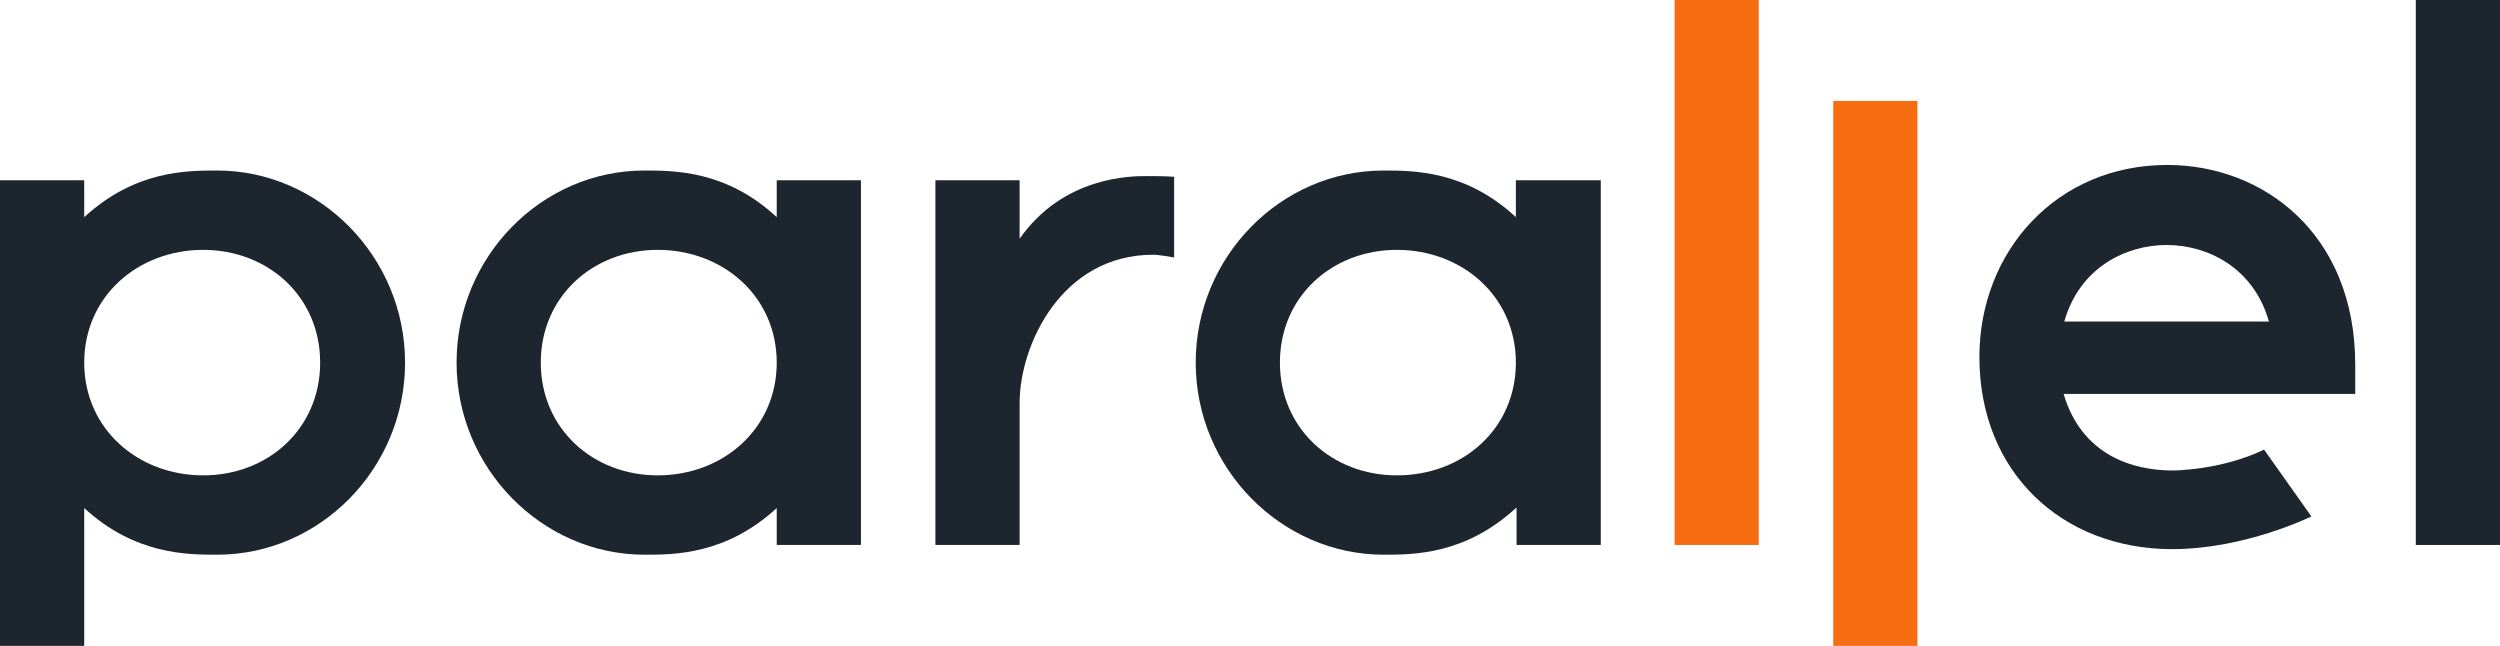
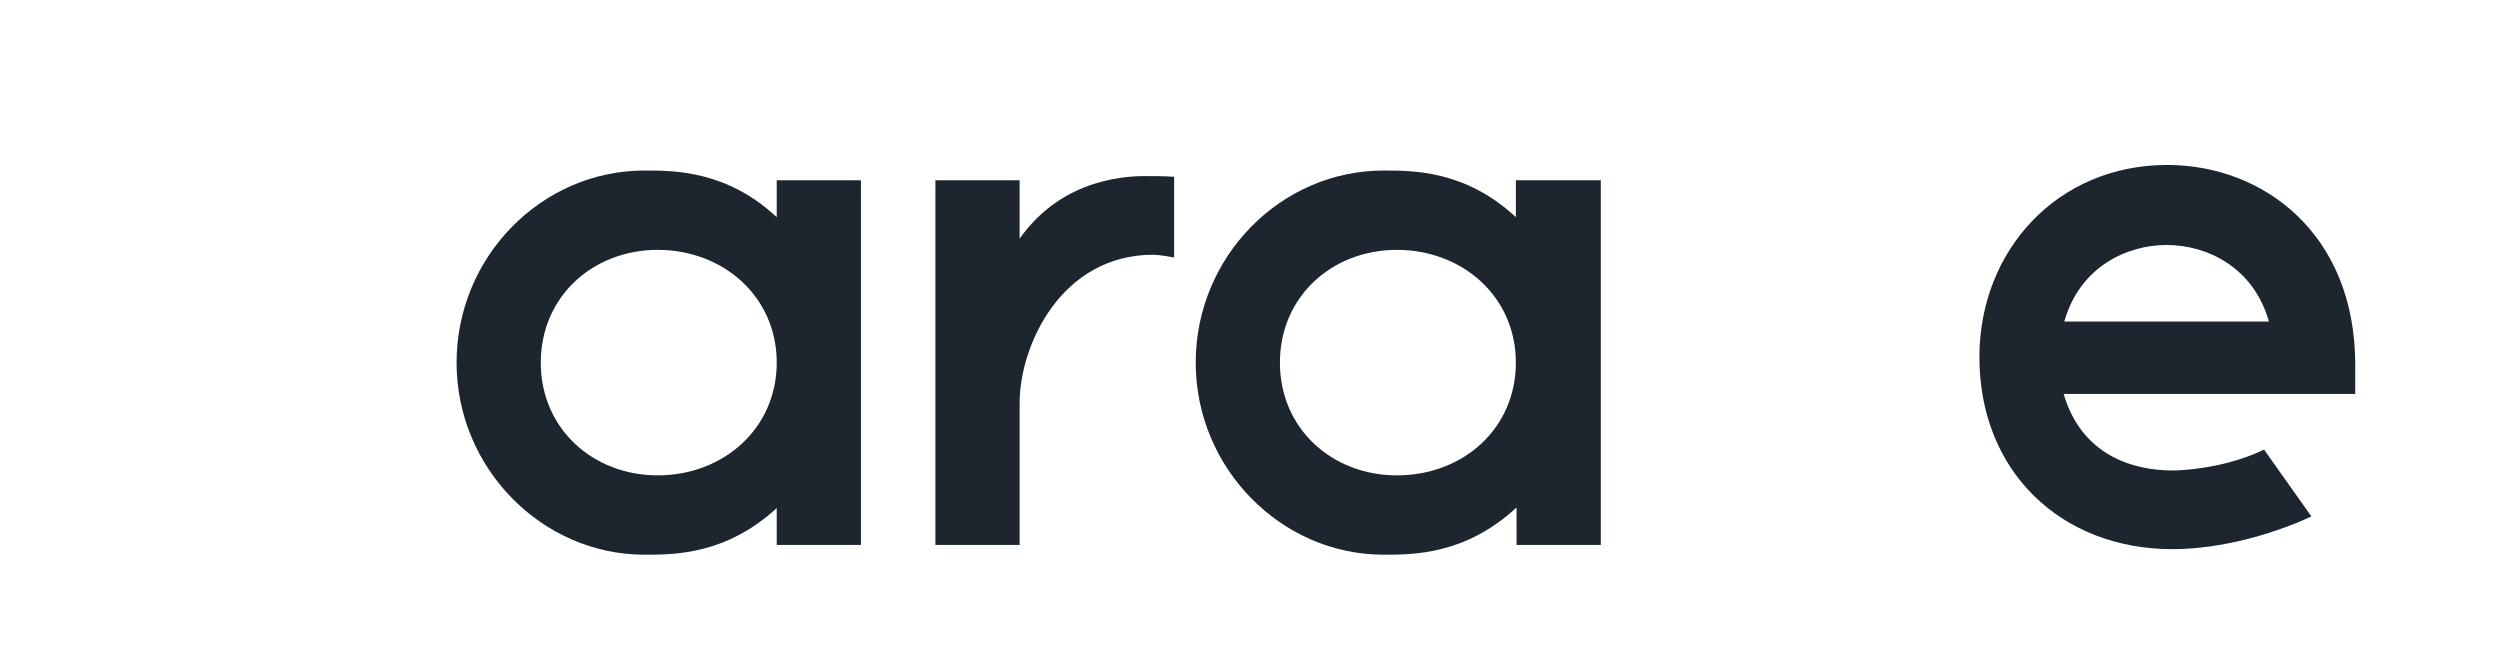
<svg xmlns="http://www.w3.org/2000/svg" version="1.1" id="Layer_1" x="0px" y="0px" width="359.2px" height="92.8px" viewBox="0 0 359.2 92.8" style="enable-background:new 0 0 359.2 92.8;" xml:space="preserve">
  <style type="text/css">
	.st0{fill:#1D262F;}
	.st1{fill:#F56D10;}
</style>
  <g>
-     <path class="st0" d="M12.1,92.8H0V25.9h12.1v5.3c7.3-6.7,14.7-6.7,19.1-6.7c14.7,0,27,12.4,27,27.6S46,79.7,31.2,79.7   c-4.3,0-11.8,0-19.1-6.7V92.8z M46,52.1c0-9.5-7.5-16.2-16.8-16.2c-9.4,0-17.1,6.7-17.1,16.2s7.7,16.2,17.1,16.2   C38.5,68.3,46,61.6,46,52.1z" />
    <path class="st0" d="M111.6,73c-7.3,6.7-14.7,6.7-19,6.7c-14.7,0-27-12.4-27-27.6s12.2-27.6,27-27.6c4.3,0,11.8,0,19,6.7v-5.3h12.1   v52.4h-12.1V73z M111.6,52.1c0-9.5-7.7-16.2-17.1-16.2c-9.3,0-16.8,6.7-16.8,16.2s7.5,16.2,16.8,16.2   C103.9,68.3,111.6,61.6,111.6,52.1z" />
    <path class="st0" d="M134.4,25.9h12.1v8.4c6.3-9,16.1-9,18.2-9c1.1,0,2.6,0,4,0.1V37c-2.1-0.4-3-0.4-3-0.4   c-13.2,0-19.2,13-19.2,21.3v20.4h-12.1V25.9z" />
    <path class="st0" d="M217.8,73c-7.3,6.7-14.7,6.7-19,6.7c-14.7,0-27-12.4-27-27.6s12.2-27.6,27-27.6c4.3,0,11.8,0,19,6.7v-5.3H230   v52.4h-12.1V73H217.8z M217.8,52.1c0-9.5-7.7-16.2-17.1-16.2c-9.3,0-16.8,6.7-16.8,16.2s7.5,16.2,16.8,16.2   C210.2,68.3,217.8,61.6,217.8,52.1z" />
-     <path class="st1" d="M240.6,0h12.1v78.3h-12.1V0z" />
    <path class="st0" d="M338.3,56.6h-41.8c2.6,8.8,9.9,11,15.7,11c0,0,6.9,0,13.1-3l6.8,9.6c0,0-9.5,4.7-20,4.7   c-15.8,0-27.7-11-27.7-27.6c0-15.2,11.1-27.6,27-27.6c13.7,0,27,9.8,27,28.7v4.2H338.3z M296.6,46.2H326c-2.2-7.8-8.9-11-14.7-11   C305.5,35.2,298.8,38.4,296.6,46.2z" />
-     <path class="st0" d="M347.1,0h12.1v78.3h-12.1V0z" />
-     <path class="st1" d="M263.4,14.5h12.1v78.3h-12.1V14.5z" />
  </g>
</svg>